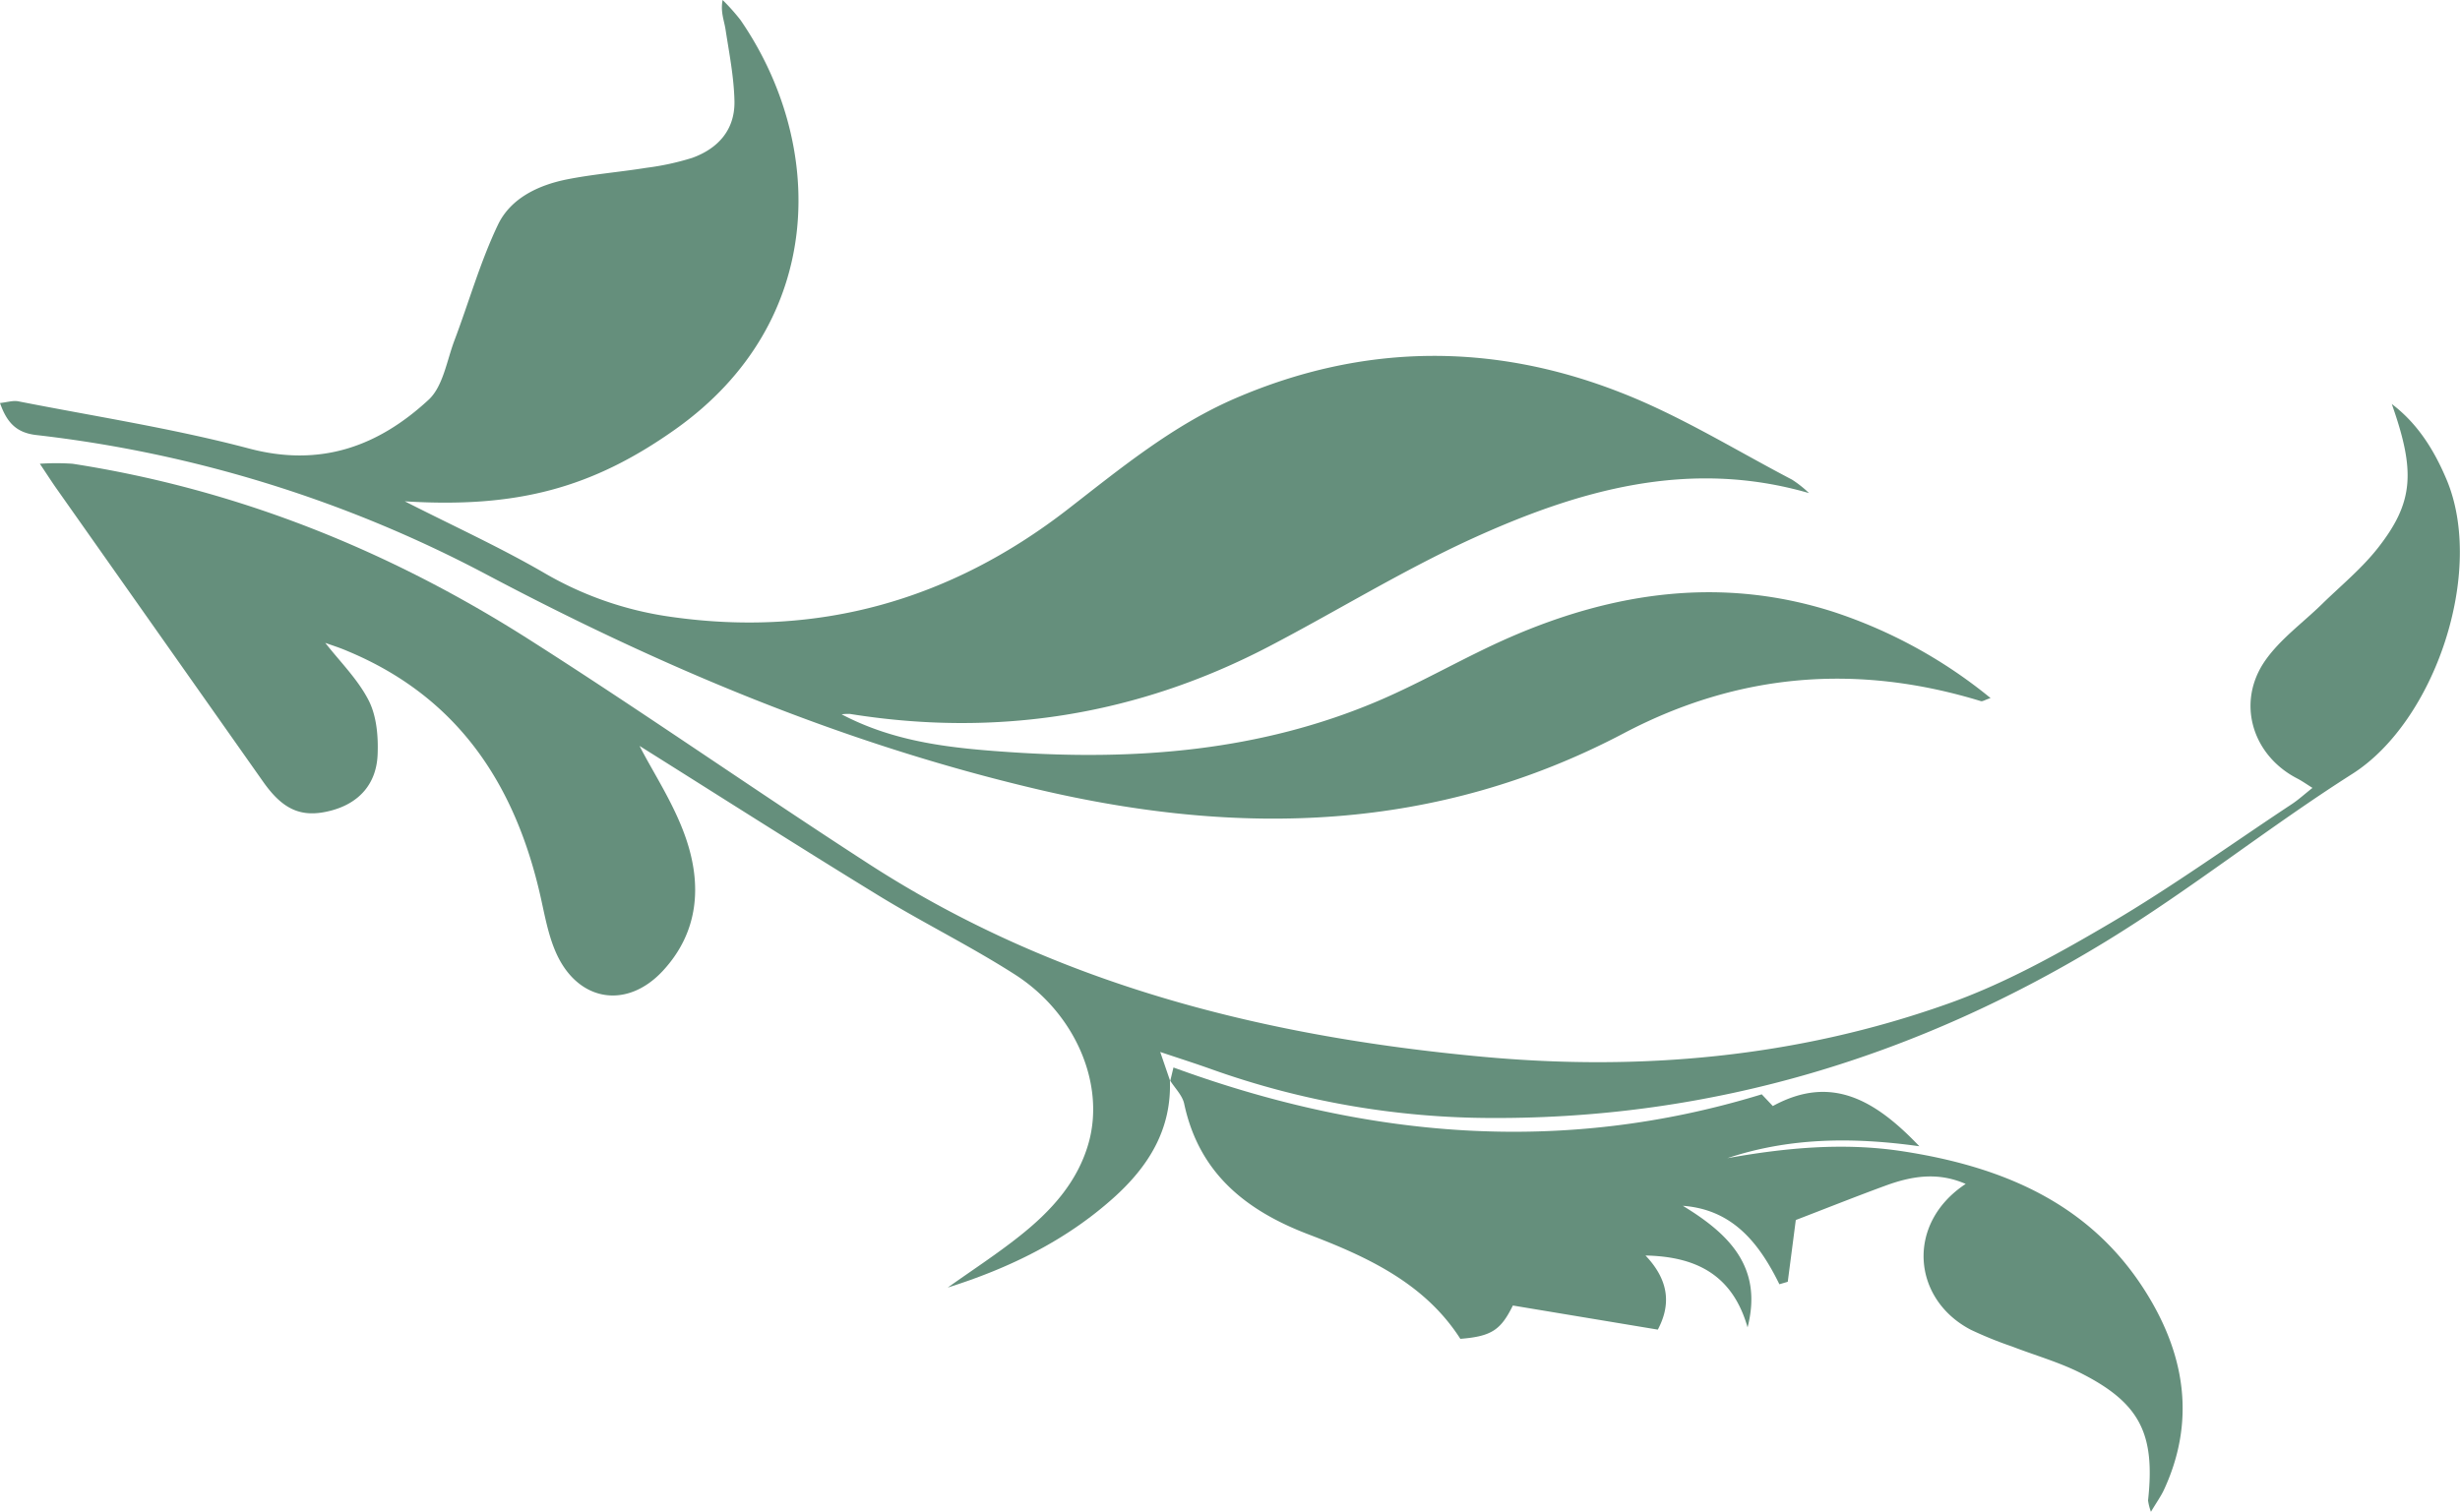
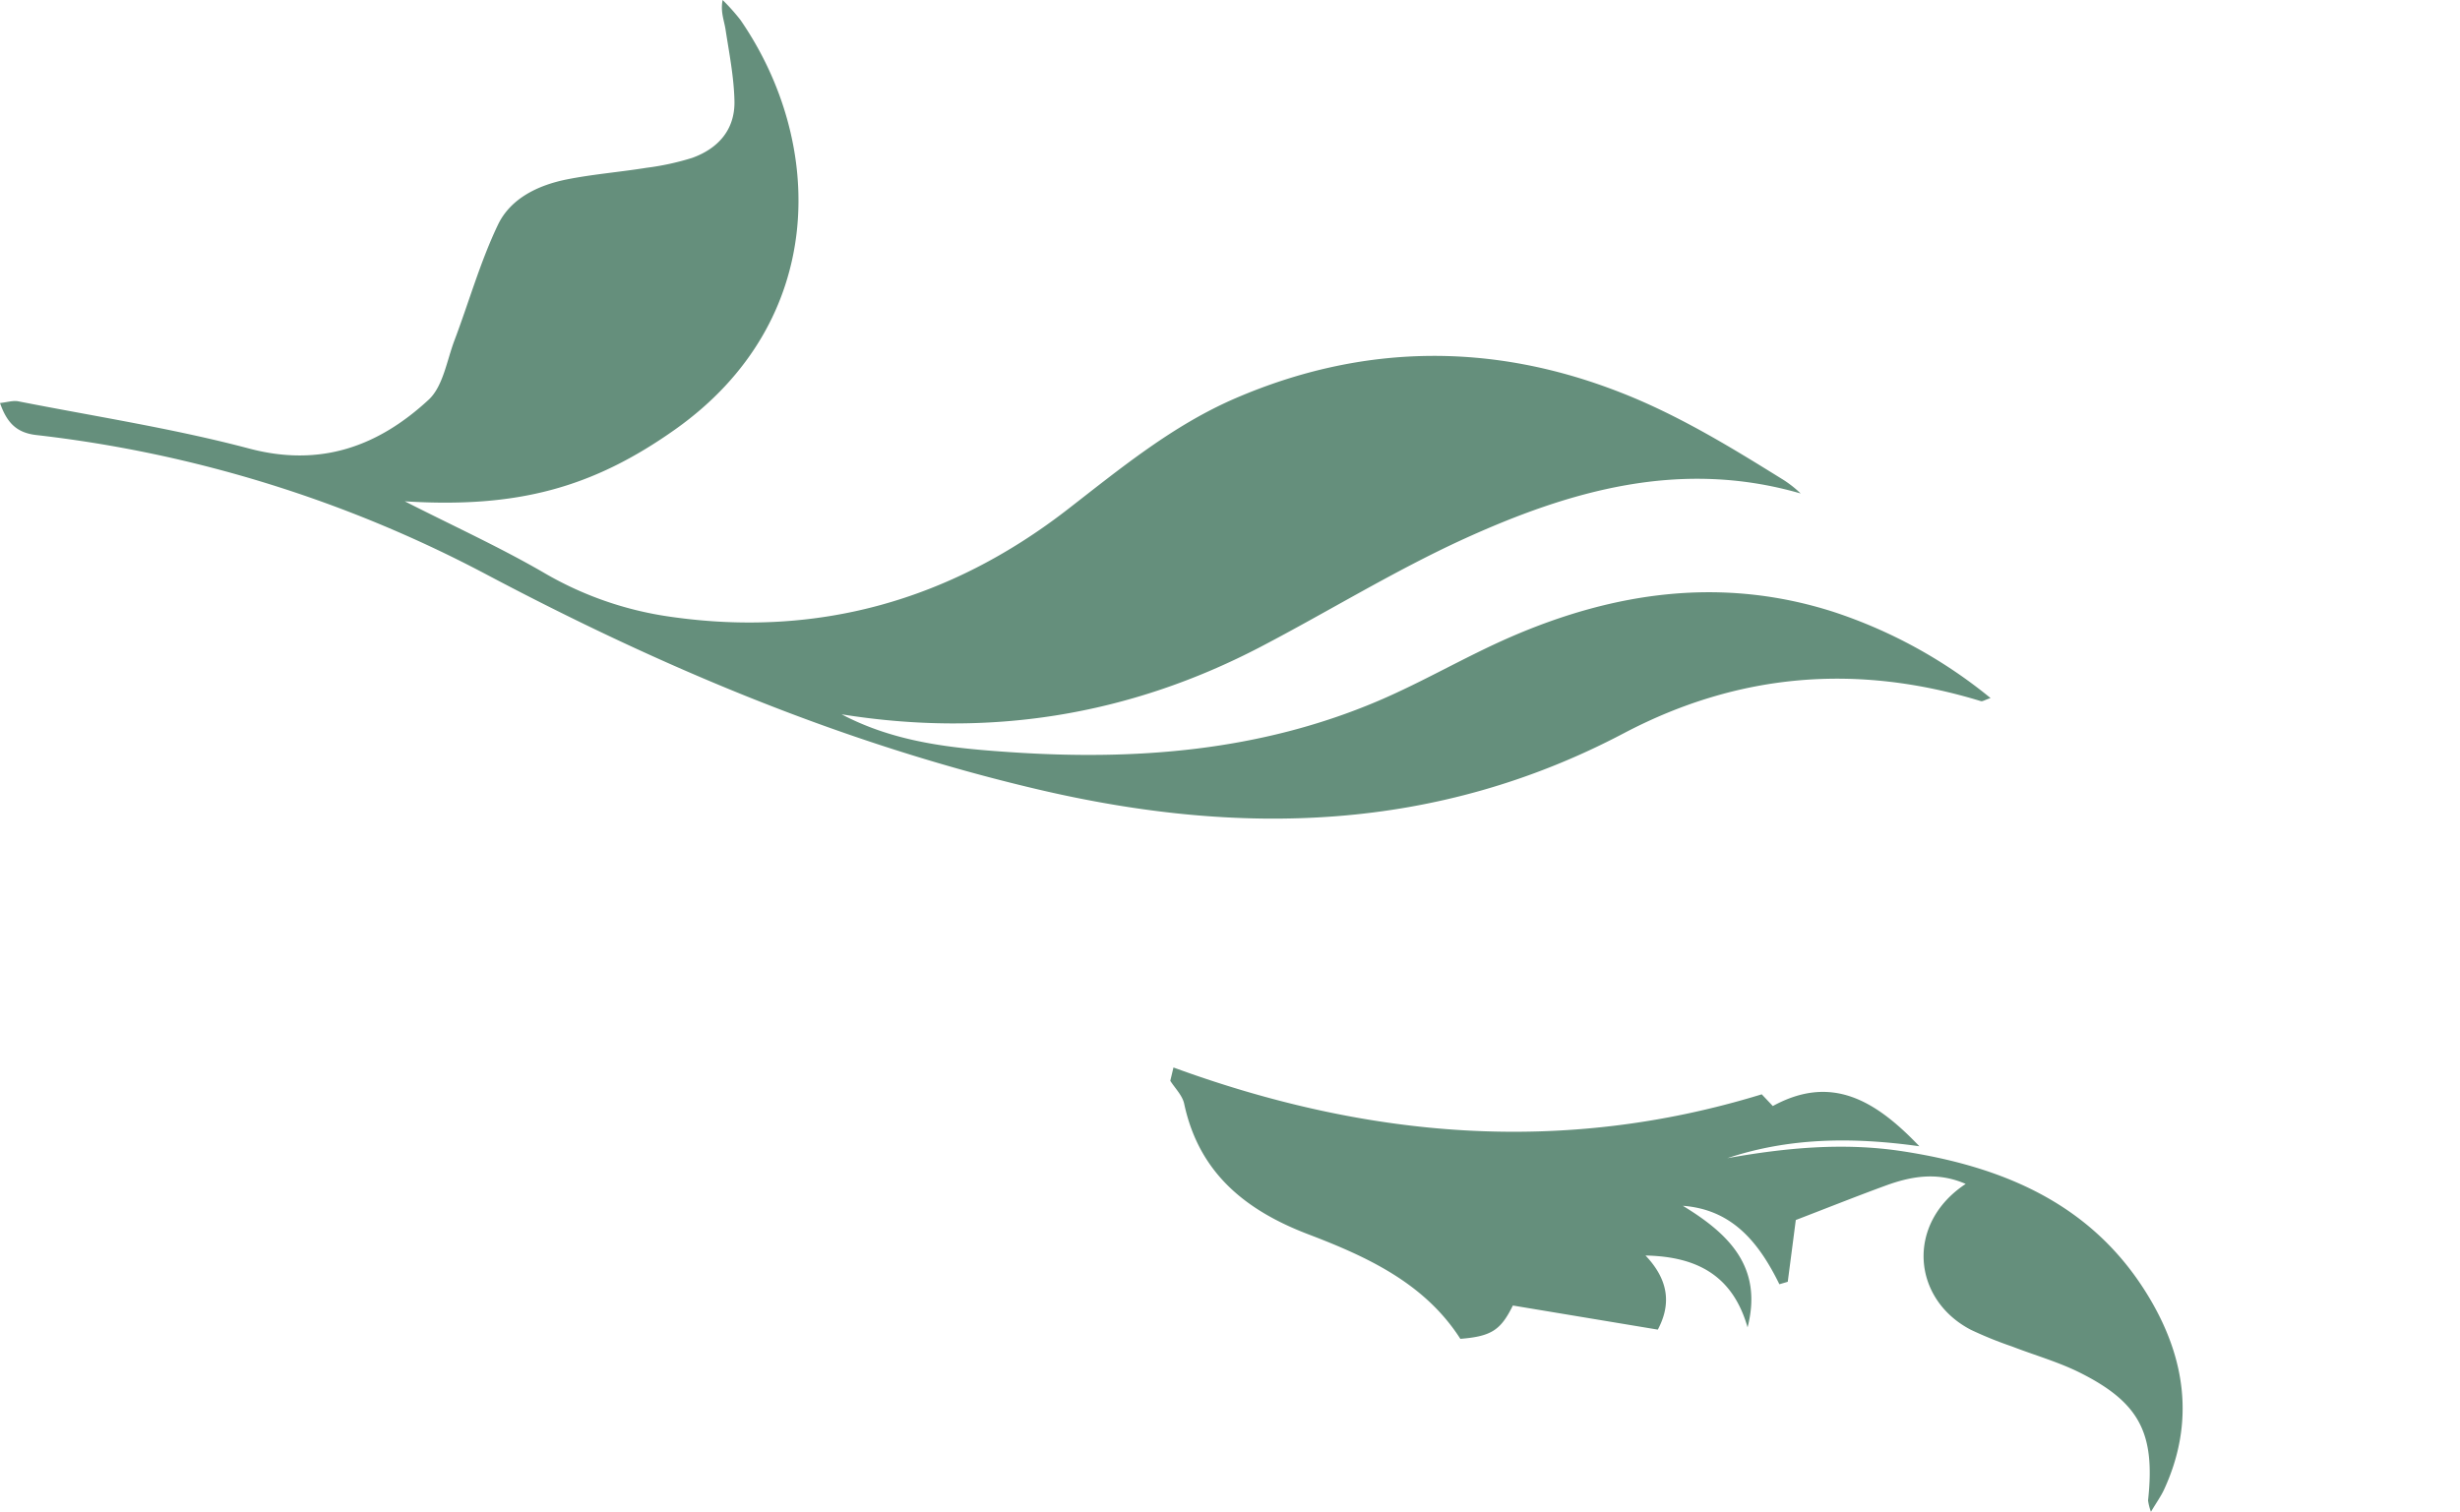
<svg xmlns="http://www.w3.org/2000/svg" viewBox="0 0 520.4 319.89">
  <defs>
    <style>.cls-1{fill:#658f7c;}</style>
  </defs>
  <g id="Layer_2" data-name="Layer 2">
    <g id="Assets">
-       <path class="cls-1" d="M7.64,92.05a268.38,268.38,0,0,1,95,29.37c37.28,19.76,75.68,35.94,116.94,45.62,42.91,10.07,84.31,9,123.94-11.89,24.33-12.8,49.42-14.78,75.52-6.79.35.11.84-.25,2.05-.65a103.32,103.32,0,0,0-33.39-18.29c-23.42-7.46-46.14-4.2-68.19,5.39-9.46,4.12-18.4,9.42-27.88,13.47-25,10.66-51.25,12.69-78,10.87-12.08-.82-24.21-2-35.59-8a11,11,0,0,1,1.77-.08c31.14,5,60.74.29,88.68-14.3,14.31-7.48,28.11-16,42.76-22.72,22.55-10.29,45.94-17.1,71.44-9.71a23.59,23.59,0,0,0-3.6-2.85C367,95.17,355.31,87.89,342.69,83c-27-10.56-54.33-10.35-81.28,1.25-13.34,5.75-24.35,14.85-35.69,23.64C201,127,173,135,141.78,130.5a73.1,73.1,0,0,1-26.69-9.29c-9.34-5.42-19.22-9.92-29.46-15.13,23.68,1.48,39.66-2.78,57.25-15.25C175.07,68,174.64,30.33,156.63,4.21A43.85,43.85,0,0,0,152.87,0c-.49,2.46.3,4.27.6,6.15.78,5.07,1.79,10.15,1.9,15.25.12,6-3.39,10-8.92,12a55.71,55.71,0,0,1-9.72,2.11c-5.59.9-11.26,1.35-16.8,2.45-6.06,1.21-11.91,4-14.58,9.58-3.76,7.86-6.14,16.37-9.24,24.56-1.61,4.29-2.39,9.66-5.44,12.49C80.05,94.41,67.86,98.92,52.73,94.92c-16-4.24-32.55-6.79-48.86-10-1.13-.22-2.39.21-3.87.36C1.46,89.45,3.49,91.56,7.64,92.05Z" />
-       <path class="cls-1" d="M446.54,195.27c-11.15,6.57-22.7,13-34.84,17.25C380,223.74,347,226.7,313.62,223.61c-46.16-4.26-90.34-15.26-129.81-40.79-24.05-15.55-47.54-32-71.69-47.38C82.45,116.51,50.3,103.55,15.35,98.13a51.82,51.82,0,0,0-6.92,0c1.51,2.25,2.47,3.76,3.5,5.22l43.76,62.1c4.19,5.94,8.14,7.71,14.35,6.07,6-1.58,9.57-5.7,9.84-11.78.17-3.85-.19-8.2-1.89-11.53-2.3-4.5-6.11-8.24-9.18-12.18,1.29.47,3,1,4.64,1.71,23.53,9.77,35.68,28.41,41,52.43.86,3.89,1.6,7.91,3.21,11.5,4.6,10.29,14.94,12,22.58,3.74s8.24-18.23,4.84-28.09c-2.53-7.34-7-14-9.78-19.48,15.8,9.91,33,20.9,50.45,31.59,9.5,5.83,19.56,10.76,28.94,16.77,12.74,8.16,19.11,23.06,15.62,35.59-2.33,8.35-8,14.52-14.63,19.77-4.87,3.87-10.11,7.27-15.19,10.89,13-4.1,25-9.94,35.09-19,7.38-6.62,12.28-14.45,11.91-24.8l.05.07-2.1-6.12c4.42,1.48,7.69,2.52,10.92,3.68a177.17,177.17,0,0,0,59.32,10.29c46.85.16,90.16-13.1,129.92-37.43,17.87-10.94,34.34-24.14,52-35.37,17.53-11.11,28.17-42.87,19.94-62.34-2.63-6.23-6.13-11.83-11.57-15.94,5,14.19,4.68,20.7-2.86,30.36-3.45,4.42-7.9,8.06-11.93,12s-8.77,7.35-11.95,11.87c-6.21,8.84-2.84,20.06,6.72,25,.95.49,1.84,1.11,3.24,2-1.73,1.37-2.94,2.48-4.29,3.38C472.17,178.51,459.72,187.5,446.54,195.27Z" />
+       <path class="cls-1" d="M7.64,92.05a268.38,268.38,0,0,1,95,29.37c37.28,19.76,75.68,35.94,116.94,45.62,42.91,10.07,84.31,9,123.94-11.89,24.33-12.8,49.42-14.78,75.52-6.79.35.11.84-.25,2.05-.65a103.32,103.32,0,0,0-33.39-18.29c-23.42-7.46-46.14-4.2-68.19,5.39-9.46,4.12-18.4,9.42-27.88,13.47-25,10.66-51.25,12.69-78,10.87-12.08-.82-24.21-2-35.59-8c31.14,5,60.74.29,88.68-14.3,14.31-7.48,28.11-16,42.76-22.72,22.55-10.29,45.94-17.1,71.44-9.71a23.59,23.59,0,0,0-3.6-2.85C367,95.17,355.31,87.89,342.69,83c-27-10.56-54.33-10.35-81.28,1.25-13.34,5.75-24.35,14.85-35.69,23.64C201,127,173,135,141.78,130.5a73.1,73.1,0,0,1-26.69-9.29c-9.34-5.42-19.22-9.92-29.46-15.13,23.68,1.48,39.66-2.78,57.25-15.25C175.07,68,174.64,30.33,156.63,4.21A43.85,43.85,0,0,0,152.87,0c-.49,2.46.3,4.27.6,6.15.78,5.07,1.79,10.15,1.9,15.25.12,6-3.39,10-8.92,12a55.71,55.71,0,0,1-9.72,2.11c-5.59.9-11.26,1.35-16.8,2.45-6.06,1.21-11.91,4-14.58,9.58-3.76,7.86-6.14,16.37-9.24,24.56-1.61,4.29-2.39,9.66-5.44,12.49C80.05,94.41,67.86,98.92,52.73,94.92c-16-4.24-32.55-6.79-48.86-10-1.13-.22-2.39.21-3.87.36C1.46,89.45,3.49,91.56,7.64,92.05Z" />
      <path class="cls-1" d="M250.51,233.57c3.13,14.64,13,22.56,26.28,27.62,12.51,4.77,24.62,10.37,32.14,22.11,6.65-.52,8.57-1.92,11.11-7.05l30.66,5.1c2.71-5.09,2.54-10.27-2.6-15.68,11.44.22,18.56,4.66,21.59,15.2C373,268,365.59,261,356,255.15c10.52.79,16.12,7.85,20.42,16.6l1.77-.52c.6-4.59,1.2-9.18,1.7-13.07,6.35-2.44,12.61-4.94,18.94-7.26,5.44-2,11-3,17-.38-12.74,8.4-11.31,24.4,1.08,30.86a83.56,83.56,0,0,0,8.76,3.55c4.8,1.86,9.83,3.27,14.41,5.57,12.59,6.33,15.88,12.85,14.33,27a11.37,11.37,0,0,0,.61,2.4c1.23-2.06,2.14-3.32,2.78-4.71,6.6-14.31,4.48-28.07-3.38-41-11.78-19.43-30.61-27.31-52-30.59-12.43-1.9-24.75-.72-37,1.47,13-4.33,26.34-4.52,40.61-2.52-9.3-9.76-18.62-15.28-31-8.51l-2.34-2.48c-42.17,12.94-83.44,9.32-124.45-5.68l-.67,2.81-.05-.07C248.52,230.23,250.13,231.77,250.51,233.57Z" />
    </g>
  </g>
</svg>